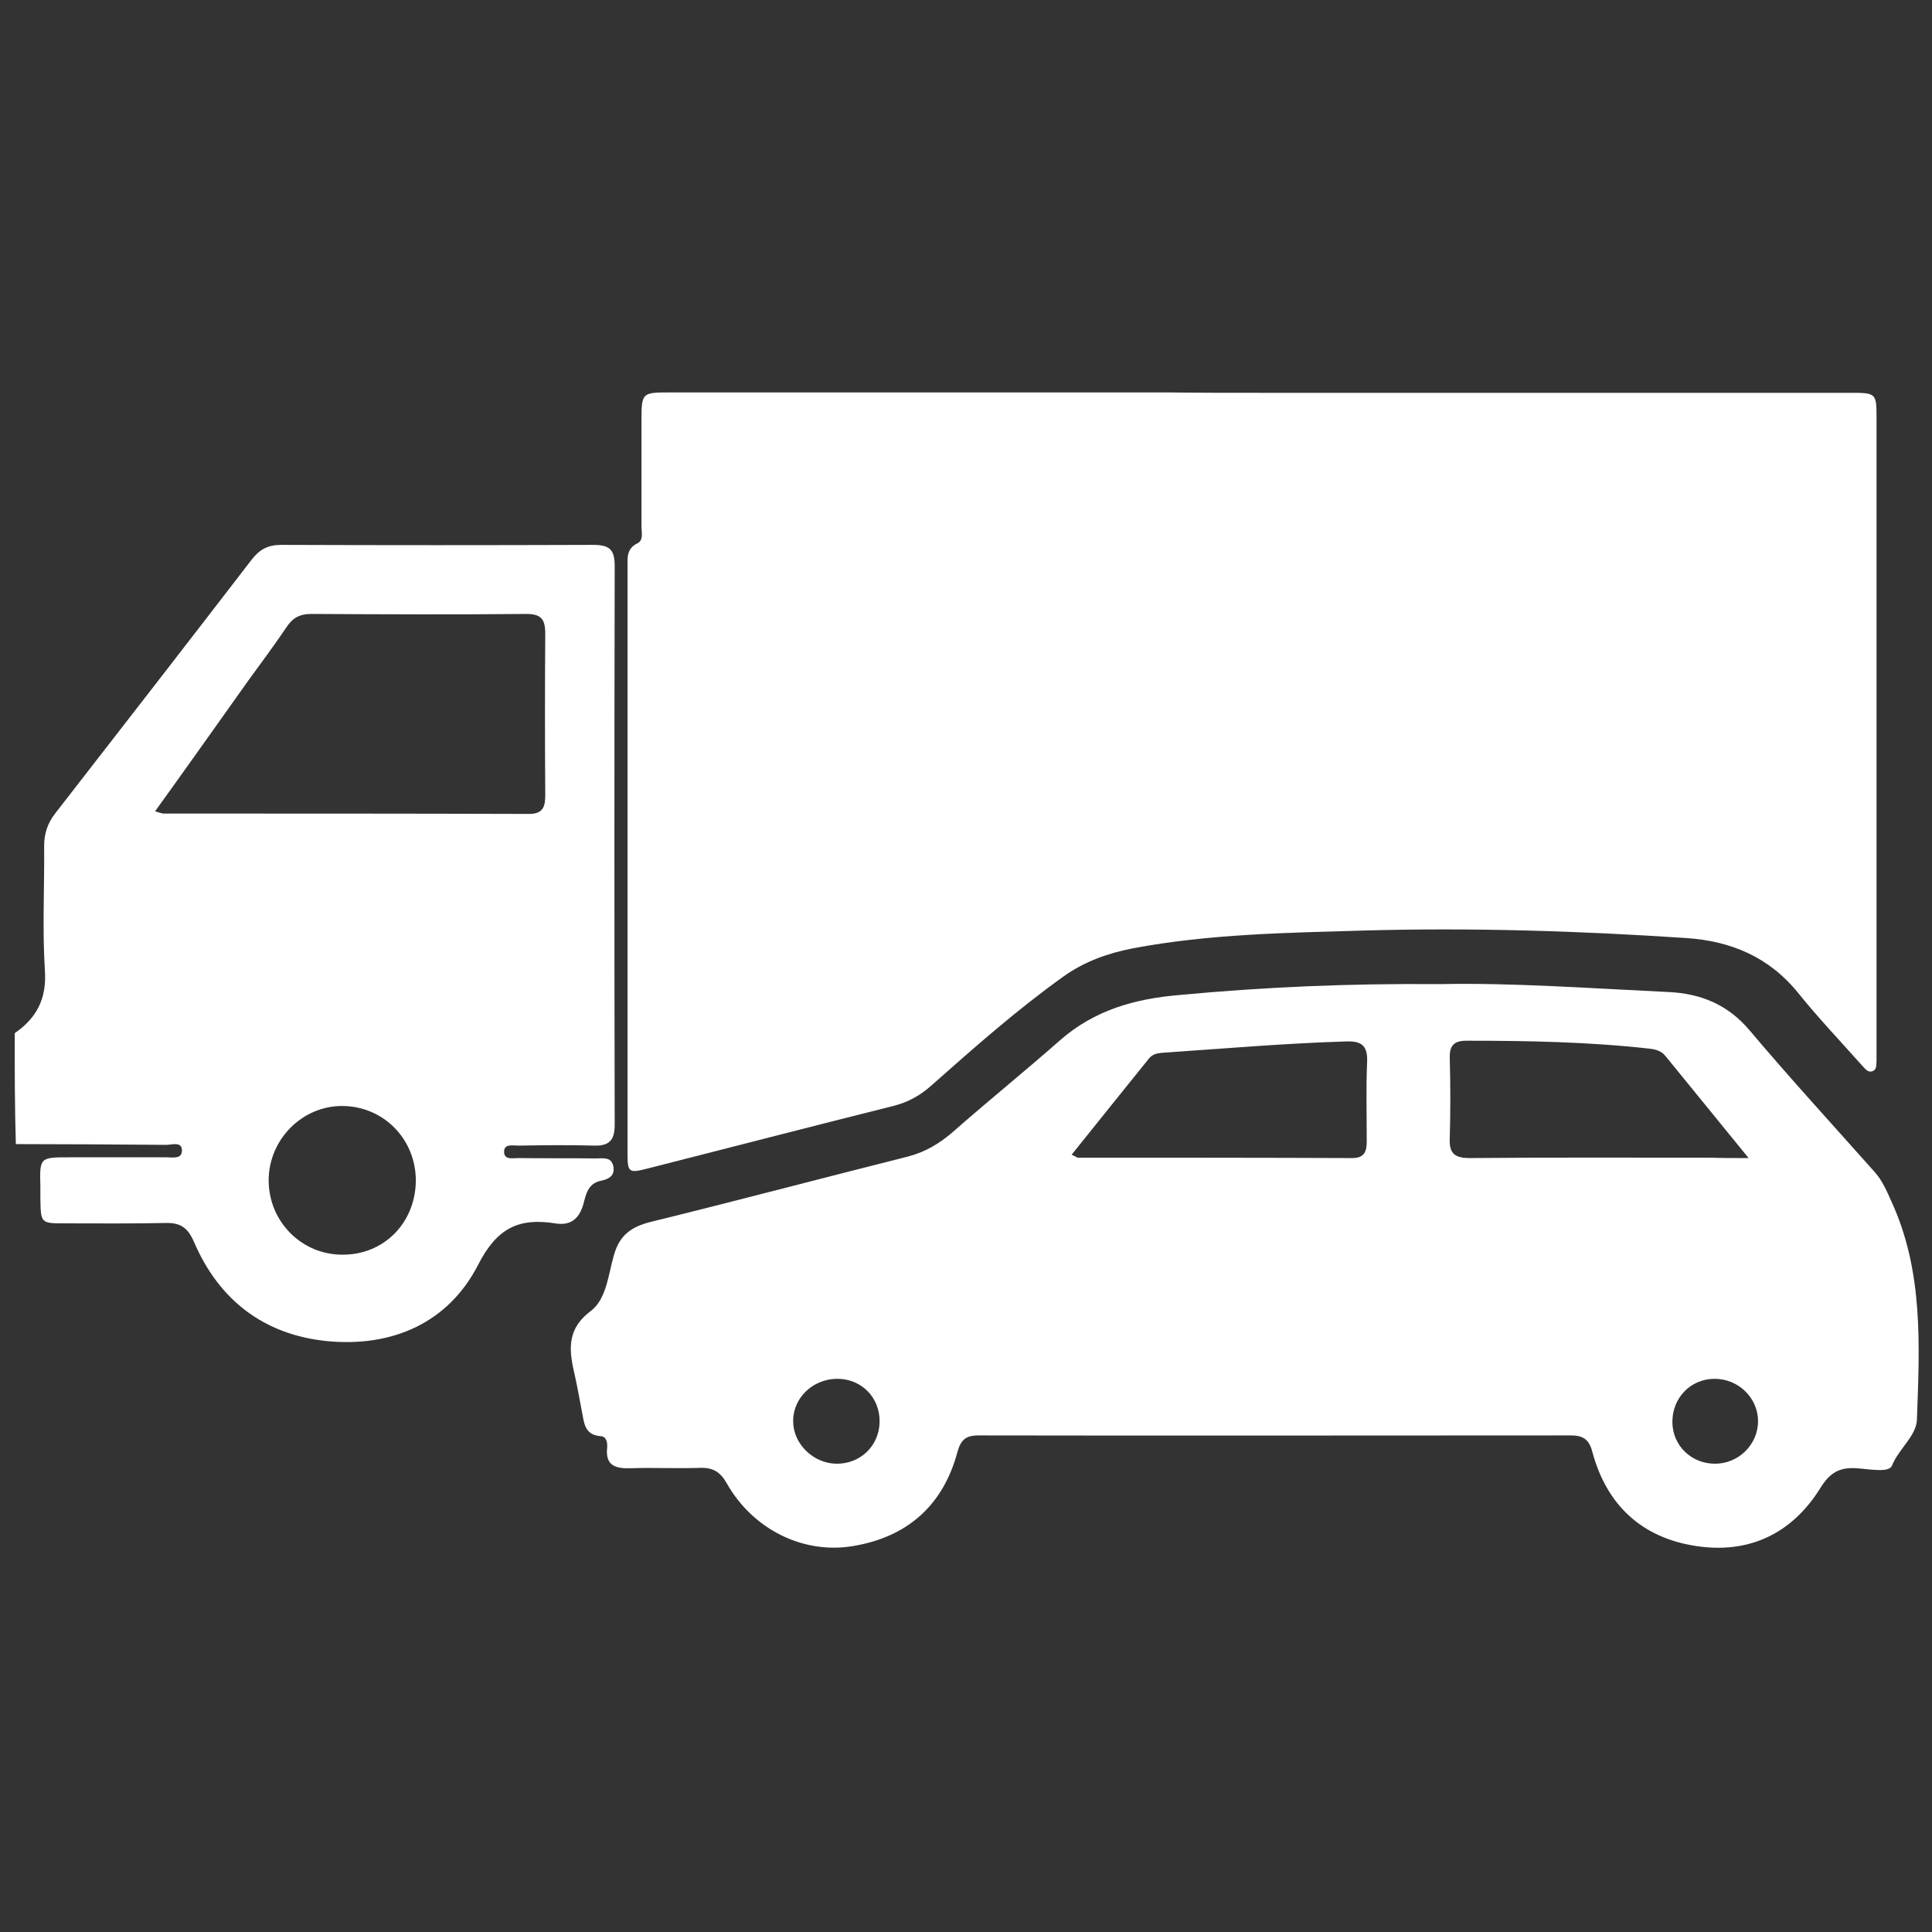
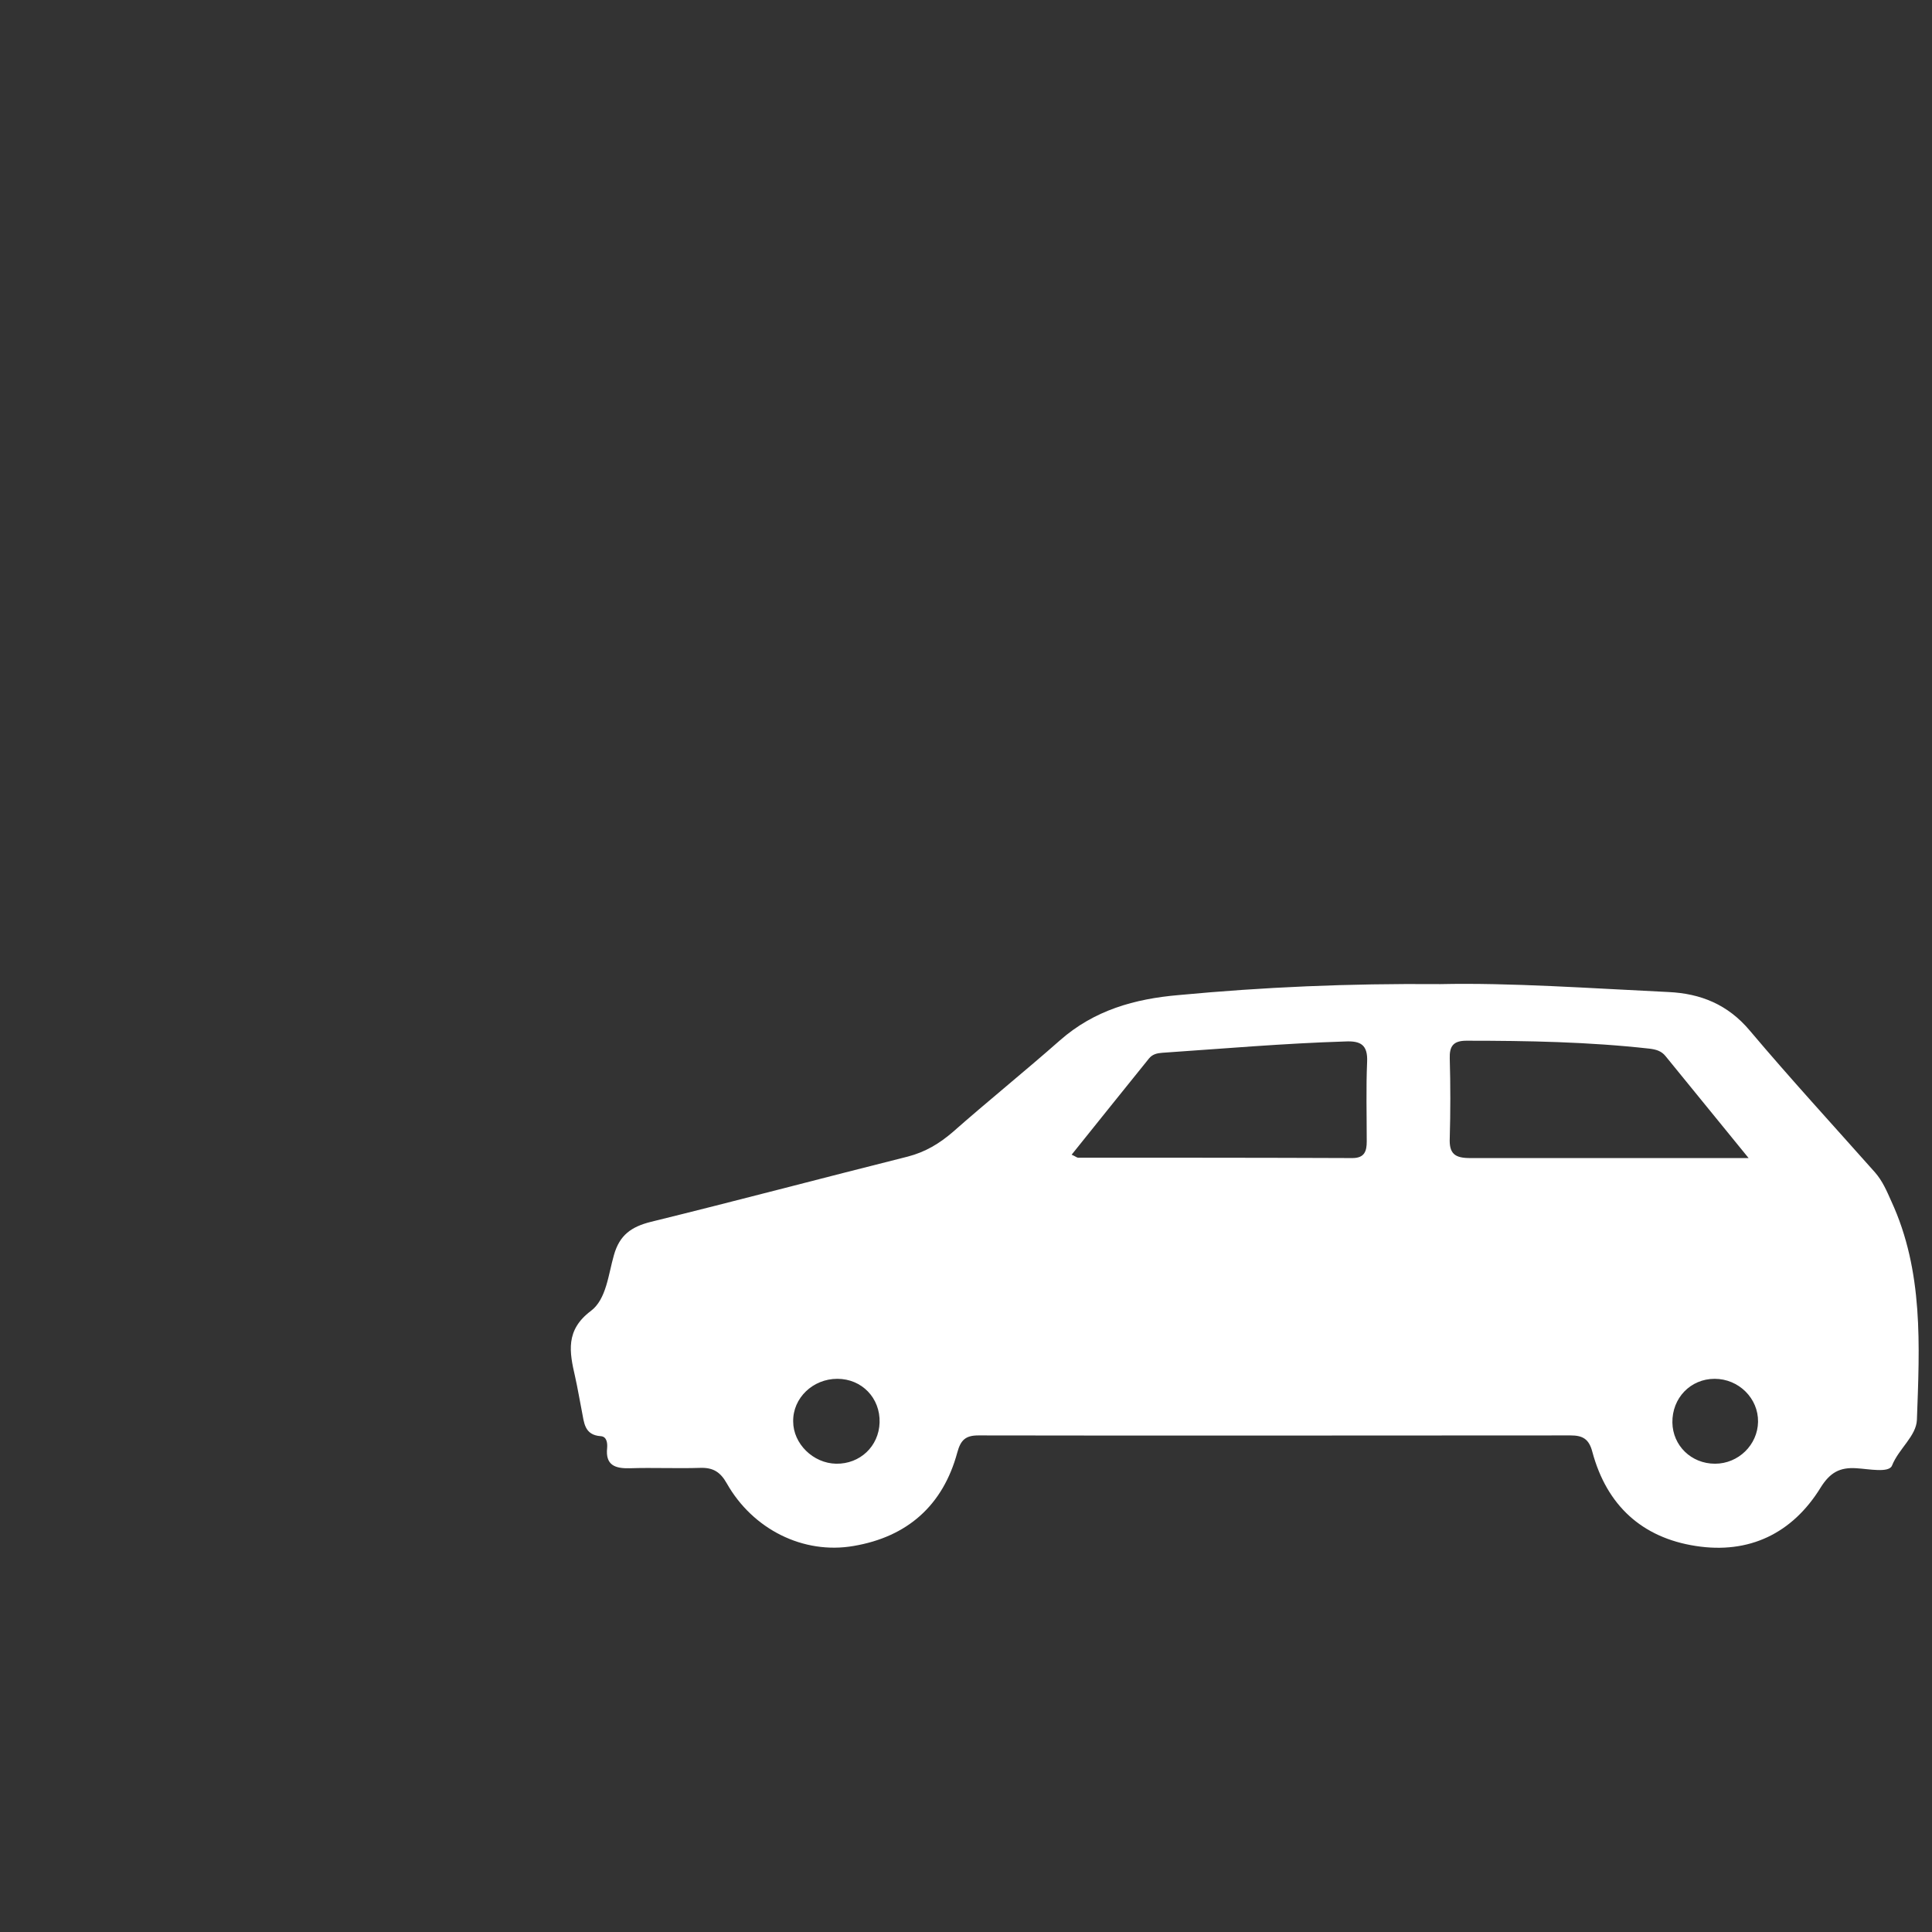
<svg xmlns="http://www.w3.org/2000/svg" version="1.1" id="Layer_1" x="0px" y="0px" viewBox="0 0 512 512" style="enable-background:new 0 0 512 512;" xml:space="preserve">
  <rect x="0" y="0" width="512" height="512" fill="#333333" stroke="none" />
  <style type="text/css">
	.st0{fill:#FFFFFF;}
</style>
  <g>
-     <path class="st0" d="M3.9,273.8c5.8-4,8.5-9.1,8-16.6c-0.7-10.9-0.1-22-0.2-33c0-3.3,0.9-6,2.9-8.6c17.4-22.4,34.8-44.8,52.1-67.3   c2.1-2.7,4.3-3.9,7.8-3.9c27.6,0.1,55.1,0.1,82.7,0c4.3,0,5.7,1.2,5.7,5.6c-0.1,49.4-0.1,98.7,0,148.1c0,4-1.4,5.6-5.4,5.5   c-6.7-0.2-13.4-0.1-20.2,0c-1.5,0-3.9-0.6-3.7,1.9c0.2,1.9,2.3,1.4,3.7,1.4c6.9,0.1,13.8,0,20.7,0.1c1.7,0,3.9-0.5,4.5,1.9   c0.6,2.6-1.1,3.6-3.2,4c-3.5,0.7-4,3.6-4.7,6.2c-1.1,3.9-3.4,5.8-7.5,5.1c-9.6-1.5-15.4,1.2-20.4,11c-7.9,15.4-22.8,21.9-40.1,20.2   c-16.7-1.7-28.6-10.9-35.2-26.3c-1.7-3.9-3.7-5.1-7.6-5c-8.8,0.2-17.7,0.1-26.6,0.1c-6.4,0-6.4,0-6.5-6.7c0-1,0-2,0-3   c-0.2-7.8-0.2-7.8,7.8-7.8c8.5,0,17.1,0,25.6,0c1.7,0,4.3,0.6,4.1-2.1c-0.2-2.1-2.7-1.2-4.2-1.2c-13.3-0.1-26.6-0.2-39.8-0.2   C3.9,293.5,3.9,283.6,3.9,273.8z M41.1,215c1.4,0.4,1.8,0.6,2.3,0.6c32.3,0,64.6,0,96.8,0.1c3.7,0,4.3-1.9,4.3-5   c-0.1-14.3-0.1-28.5,0-42.8c0-3.8-1.1-5.2-5-5.2c-19,0.2-38,0.1-57,0c-3,0-4.9,1-6.5,3.4c-3.3,4.9-6.8,9.6-10.3,14.4   C57.6,191.9,49.6,203.2,41.1,215z M110.2,312.9c0-11-8.5-19.7-19.4-19.8c-10.7-0.1-19.6,8.9-19.6,19.7c0,10.9,8.7,19.7,19.5,19.7   C101.7,332.6,110.1,324.1,110.2,312.9z" />
-     <path class="st0" d="M333.6,104.1c52.2,0,104.3,0,156.5,0c7.2,0,7.2,0,7.2,7c0,55.8,0,111.5,0,167.3c0,0.8,0,1.6,0,2.5   c-0.1,1.1,0.2,2.5-1.1,3c-1.3,0.4-2-0.8-2.8-1.6c-5.7-6.4-11.6-12.6-16.9-19.2c-7.7-9.5-17.8-13.7-29.5-14.5   c-28.5-1.9-57-2.8-85.5-2c-20.4,0.6-41,0.9-61.2,4.7c-6.7,1.3-12.9,3.5-18.5,7.5c-12.3,8.8-23.6,18.8-34.9,28.8   c-3,2.7-6.2,4.5-10.2,5.5c-21.6,5.4-43.2,11-64.8,16.5c-5.4,1.4-5.6,1.2-5.6-4.3c0-51.7,0-103.3,0-155c0-2.4-0.3-4.9,2.6-6.3   c1.7-0.8,1.1-2.9,1.1-4.5c0-9.2,0-18.4,0-27.6c0-7.9,0-7.9,7.7-7.9c44,0,87.9,0,131.9,0C317.5,104.1,325.5,104.1,333.6,104.1z" />
-     <path class="st0" d="M381.7,260.8c18.6-0.4,39.6,1.1,60.5,2.1c8.5,0.4,15.7,3.3,21.5,10.2c10.8,12.8,22.1,25.1,33.2,37.6   c2,2.3,3.1,4.9,4.3,7.6c8.6,18.6,7.5,38.4,6.8,58c-0.2,4.3-4.8,7.6-6.6,12.1c-0.8,2-6.1,0.9-9.4,0.7c-4.4-0.3-7,1.1-9.5,5.1   c-7.5,12.2-19,17.7-33.1,15.5c-14.3-2.2-23.6-10.8-27.4-24.9c-0.9-3.5-2.6-4.4-5.8-4.4c-52.3,0-104.6,0.1-156.9,0   c-3.4,0-4.7,1.2-5.6,4.5c-3.8,14.1-13.3,22.4-27.5,24.8c-13.3,2.3-26.7-4.4-33.6-16.6c-1.7-3-3.6-4.2-7-4.1   c-6.2,0.2-12.5-0.1-18.7,0.1c-3.9,0.1-6.5-0.8-6-5.4c0.1-1.3-0.1-3-1.7-3.1c-4.4-0.3-4.4-3.7-5-6.6c-0.6-3-1.1-6.1-1.8-9.2   c-1.5-6.5-2.6-12.3,4.2-17.4c4.1-3.1,4.6-9.6,6.1-14.8c1.5-5.3,4.6-7.5,9.8-8.8c22.8-5.6,45.4-11.6,68.1-17.3   c4.6-1.2,8.3-3.4,11.9-6.5c9.3-8.2,19.1-16.1,28.4-24.3c9.1-8,19.8-11,31.5-12C334.8,261.6,357,260.6,381.7,260.8z M463.4,306.9   c-8-9.8-15-18.4-22-27c-1.1-1.4-2.6-1.8-4.3-2c-16.1-1.8-32.3-2.1-48.5-2.1c-3.5,0-4.5,1.5-4.4,4.7c0.2,7,0.2,14.1,0,21.1   c-0.2,4.2,1.4,5.3,5.4,5.3c21.3-0.2,42.6-0.1,63.8-0.1C456.3,306.9,459.2,306.9,463.4,306.9z M284,306c1.1,0.5,1.4,0.8,1.7,0.8   c24.2,0,48.5,0,72.7,0.1c3.2,0,3.8-1.8,3.8-4.4c0-7-0.2-14.1,0.1-21.1c0.2-4.5-1.7-5.6-5.8-5.4c-16.2,0.5-32.3,1.9-48.5,3   c-1.4,0.1-2.6,0.4-3.5,1.5C297.7,288.9,291,297.3,284,306z M221.6,387.9c6.3,0.1,11.3-4.6,11.5-10.9c0.2-6.5-4.7-11.6-11.2-11.6   c-6.5,0-11.8,5.1-11.7,11.3C210.2,382.6,215.5,387.8,221.6,387.9z M454.5,387.9c6.2,0,11.3-5,11.4-11.1c0.1-6.2-5.1-11.4-11.5-11.4   c-6.4,0-11.3,5.1-11.2,11.6C443.3,383.1,448.2,387.9,454.5,387.9z" />
+     <path class="st0" d="M381.7,260.8c18.6-0.4,39.6,1.1,60.5,2.1c8.5,0.4,15.7,3.3,21.5,10.2c10.8,12.8,22.1,25.1,33.2,37.6   c2,2.3,3.1,4.9,4.3,7.6c8.6,18.6,7.5,38.4,6.8,58c-0.2,4.3-4.8,7.6-6.6,12.1c-0.8,2-6.1,0.9-9.4,0.7c-4.4-0.3-7,1.1-9.5,5.1   c-7.5,12.2-19,17.7-33.1,15.5c-14.3-2.2-23.6-10.8-27.4-24.9c-0.9-3.5-2.6-4.4-5.8-4.4c-52.3,0-104.6,0.1-156.9,0   c-3.4,0-4.7,1.2-5.6,4.5c-3.8,14.1-13.3,22.4-27.5,24.8c-13.3,2.3-26.7-4.4-33.6-16.6c-1.7-3-3.6-4.2-7-4.1   c-6.2,0.2-12.5-0.1-18.7,0.1c-3.9,0.1-6.5-0.8-6-5.4c0.1-1.3-0.1-3-1.7-3.1c-4.4-0.3-4.4-3.7-5-6.6c-0.6-3-1.1-6.1-1.8-9.2   c-1.5-6.5-2.6-12.3,4.2-17.4c4.1-3.1,4.6-9.6,6.1-14.8c1.5-5.3,4.6-7.5,9.8-8.8c22.8-5.6,45.4-11.6,68.1-17.3   c4.6-1.2,8.3-3.4,11.9-6.5c9.3-8.2,19.1-16.1,28.4-24.3c9.1-8,19.8-11,31.5-12C334.8,261.6,357,260.6,381.7,260.8z M463.4,306.9   c-8-9.8-15-18.4-22-27c-1.1-1.4-2.6-1.8-4.3-2c-16.1-1.8-32.3-2.1-48.5-2.1c-3.5,0-4.5,1.5-4.4,4.7c0.2,7,0.2,14.1,0,21.1   c-0.2,4.2,1.4,5.3,5.4,5.3C456.3,306.9,459.2,306.9,463.4,306.9z M284,306c1.1,0.5,1.4,0.8,1.7,0.8   c24.2,0,48.5,0,72.7,0.1c3.2,0,3.8-1.8,3.8-4.4c0-7-0.2-14.1,0.1-21.1c0.2-4.5-1.7-5.6-5.8-5.4c-16.2,0.5-32.3,1.9-48.5,3   c-1.4,0.1-2.6,0.4-3.5,1.5C297.7,288.9,291,297.3,284,306z M221.6,387.9c6.3,0.1,11.3-4.6,11.5-10.9c0.2-6.5-4.7-11.6-11.2-11.6   c-6.5,0-11.8,5.1-11.7,11.3C210.2,382.6,215.5,387.8,221.6,387.9z M454.5,387.9c6.2,0,11.3-5,11.4-11.1c0.1-6.2-5.1-11.4-11.5-11.4   c-6.4,0-11.3,5.1-11.2,11.6C443.3,383.1,448.2,387.9,454.5,387.9z" />
  </g>
</svg>